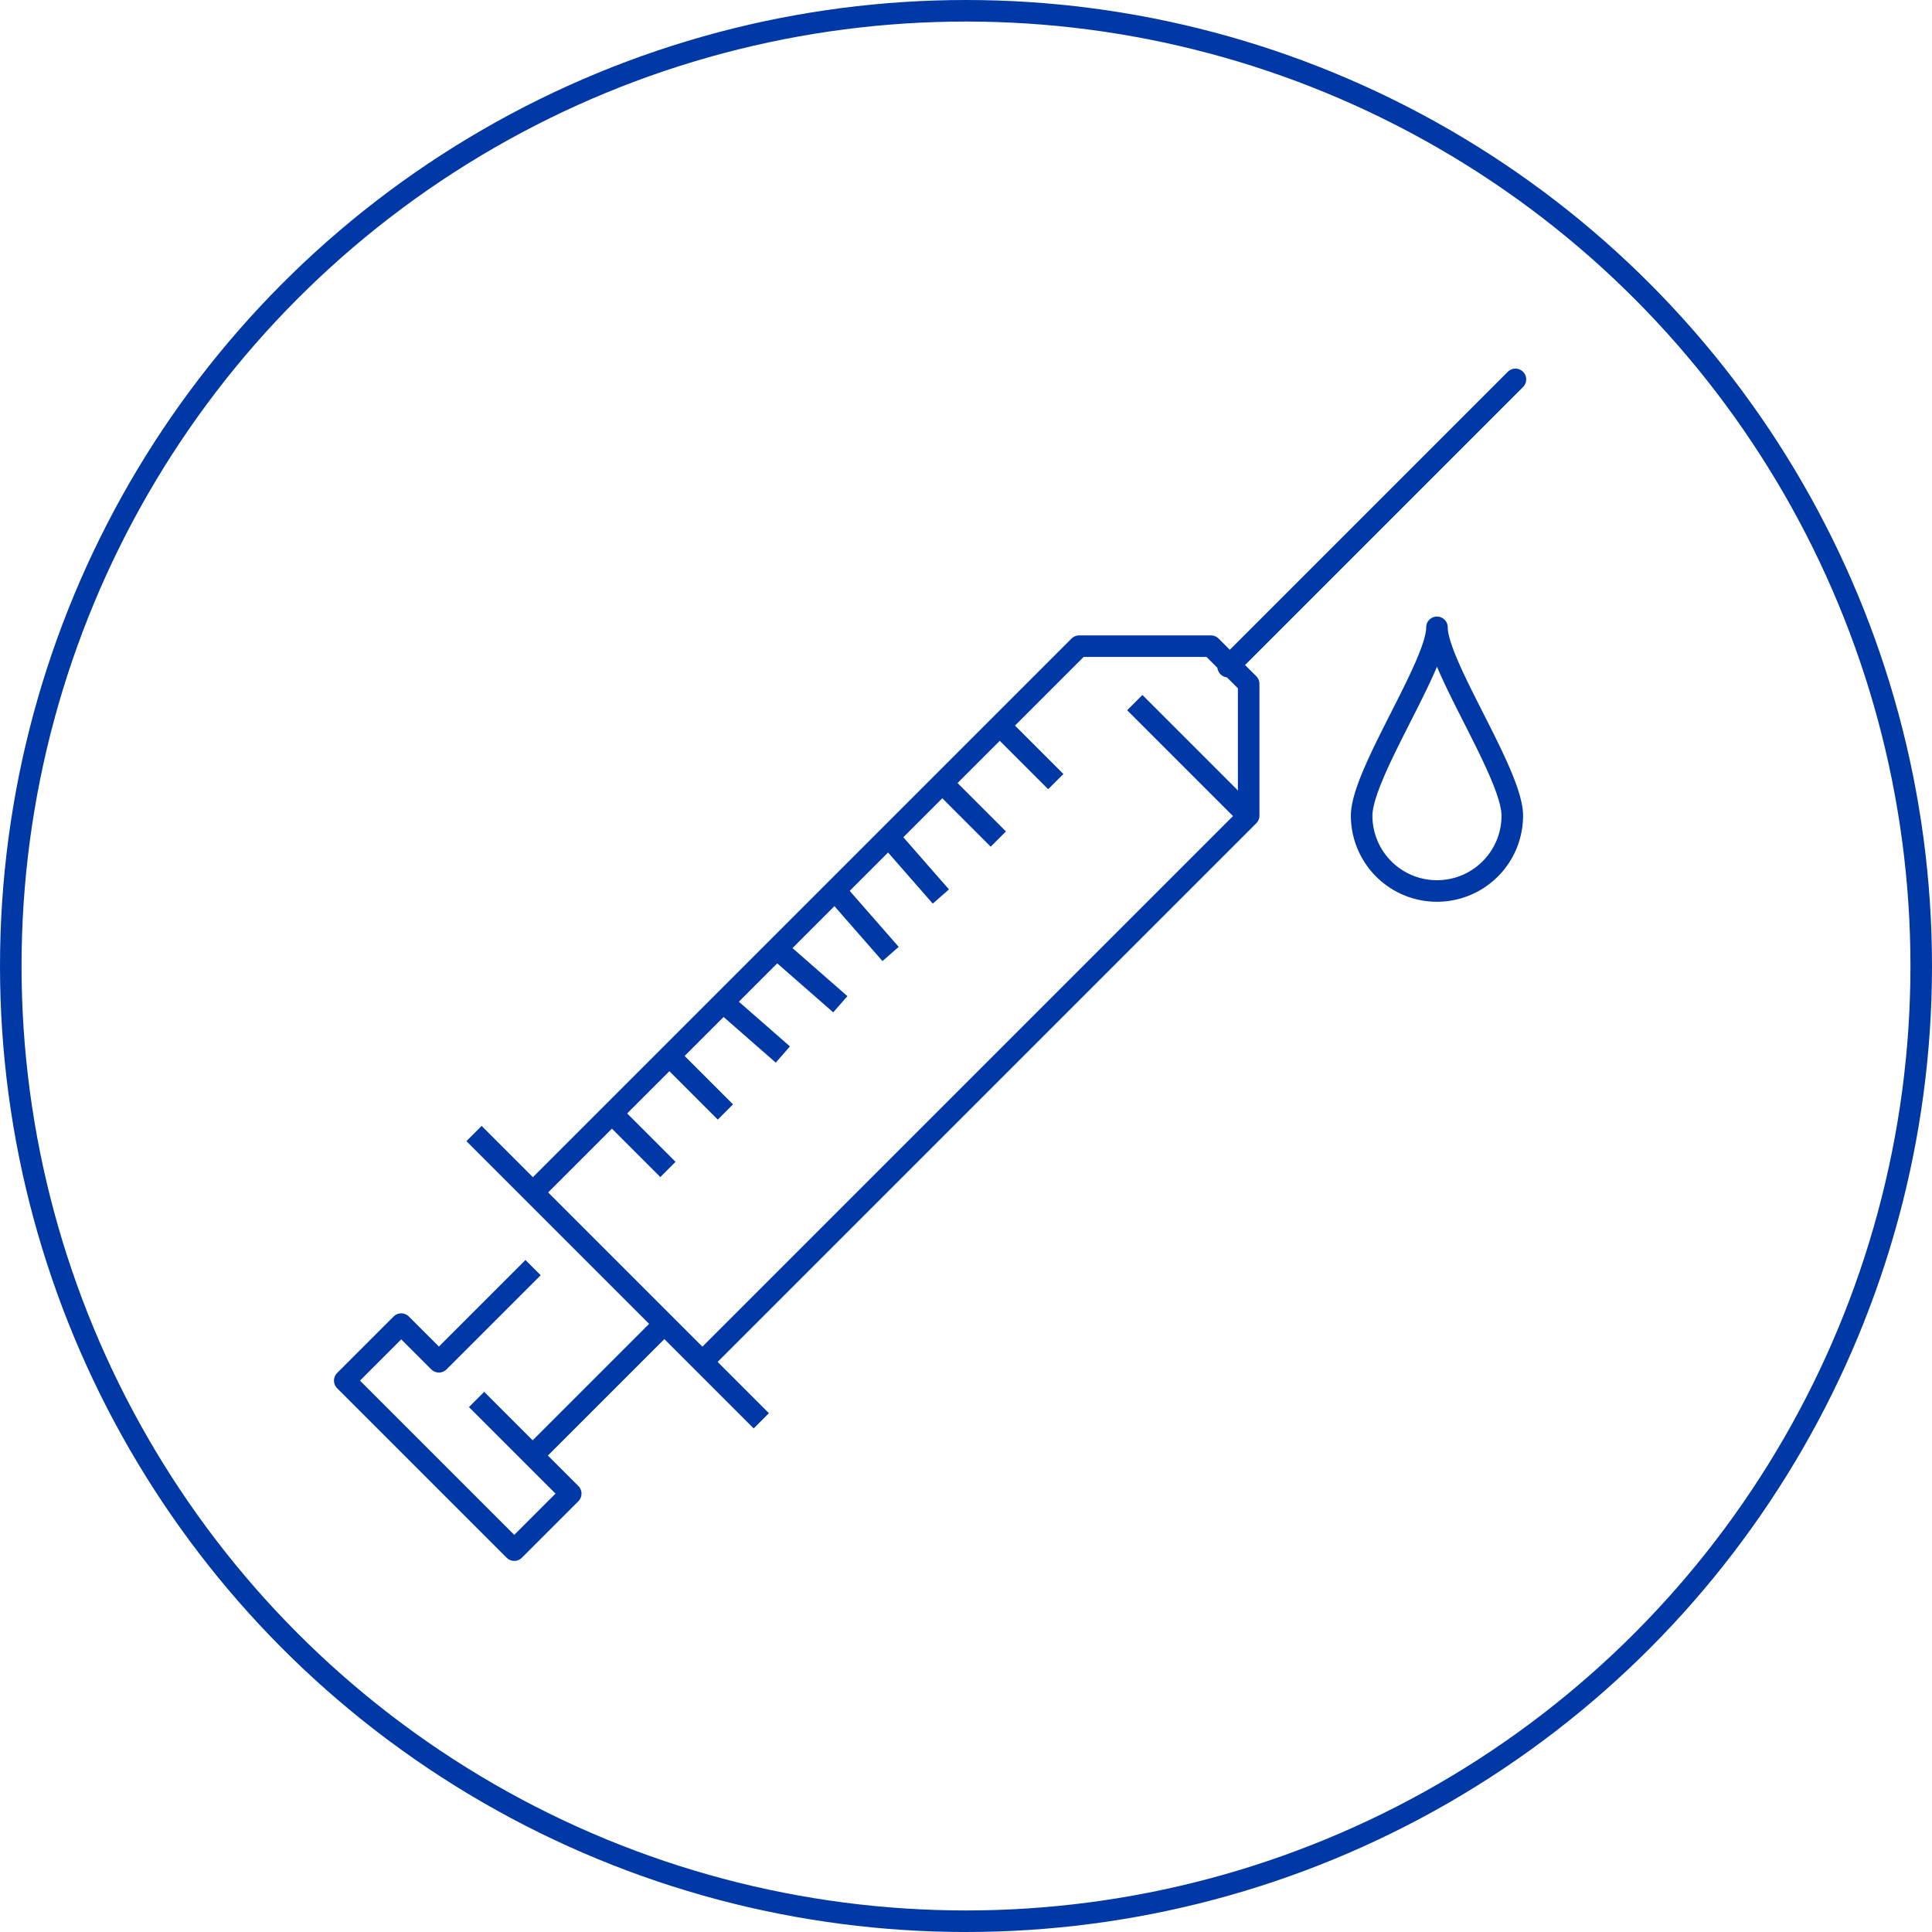
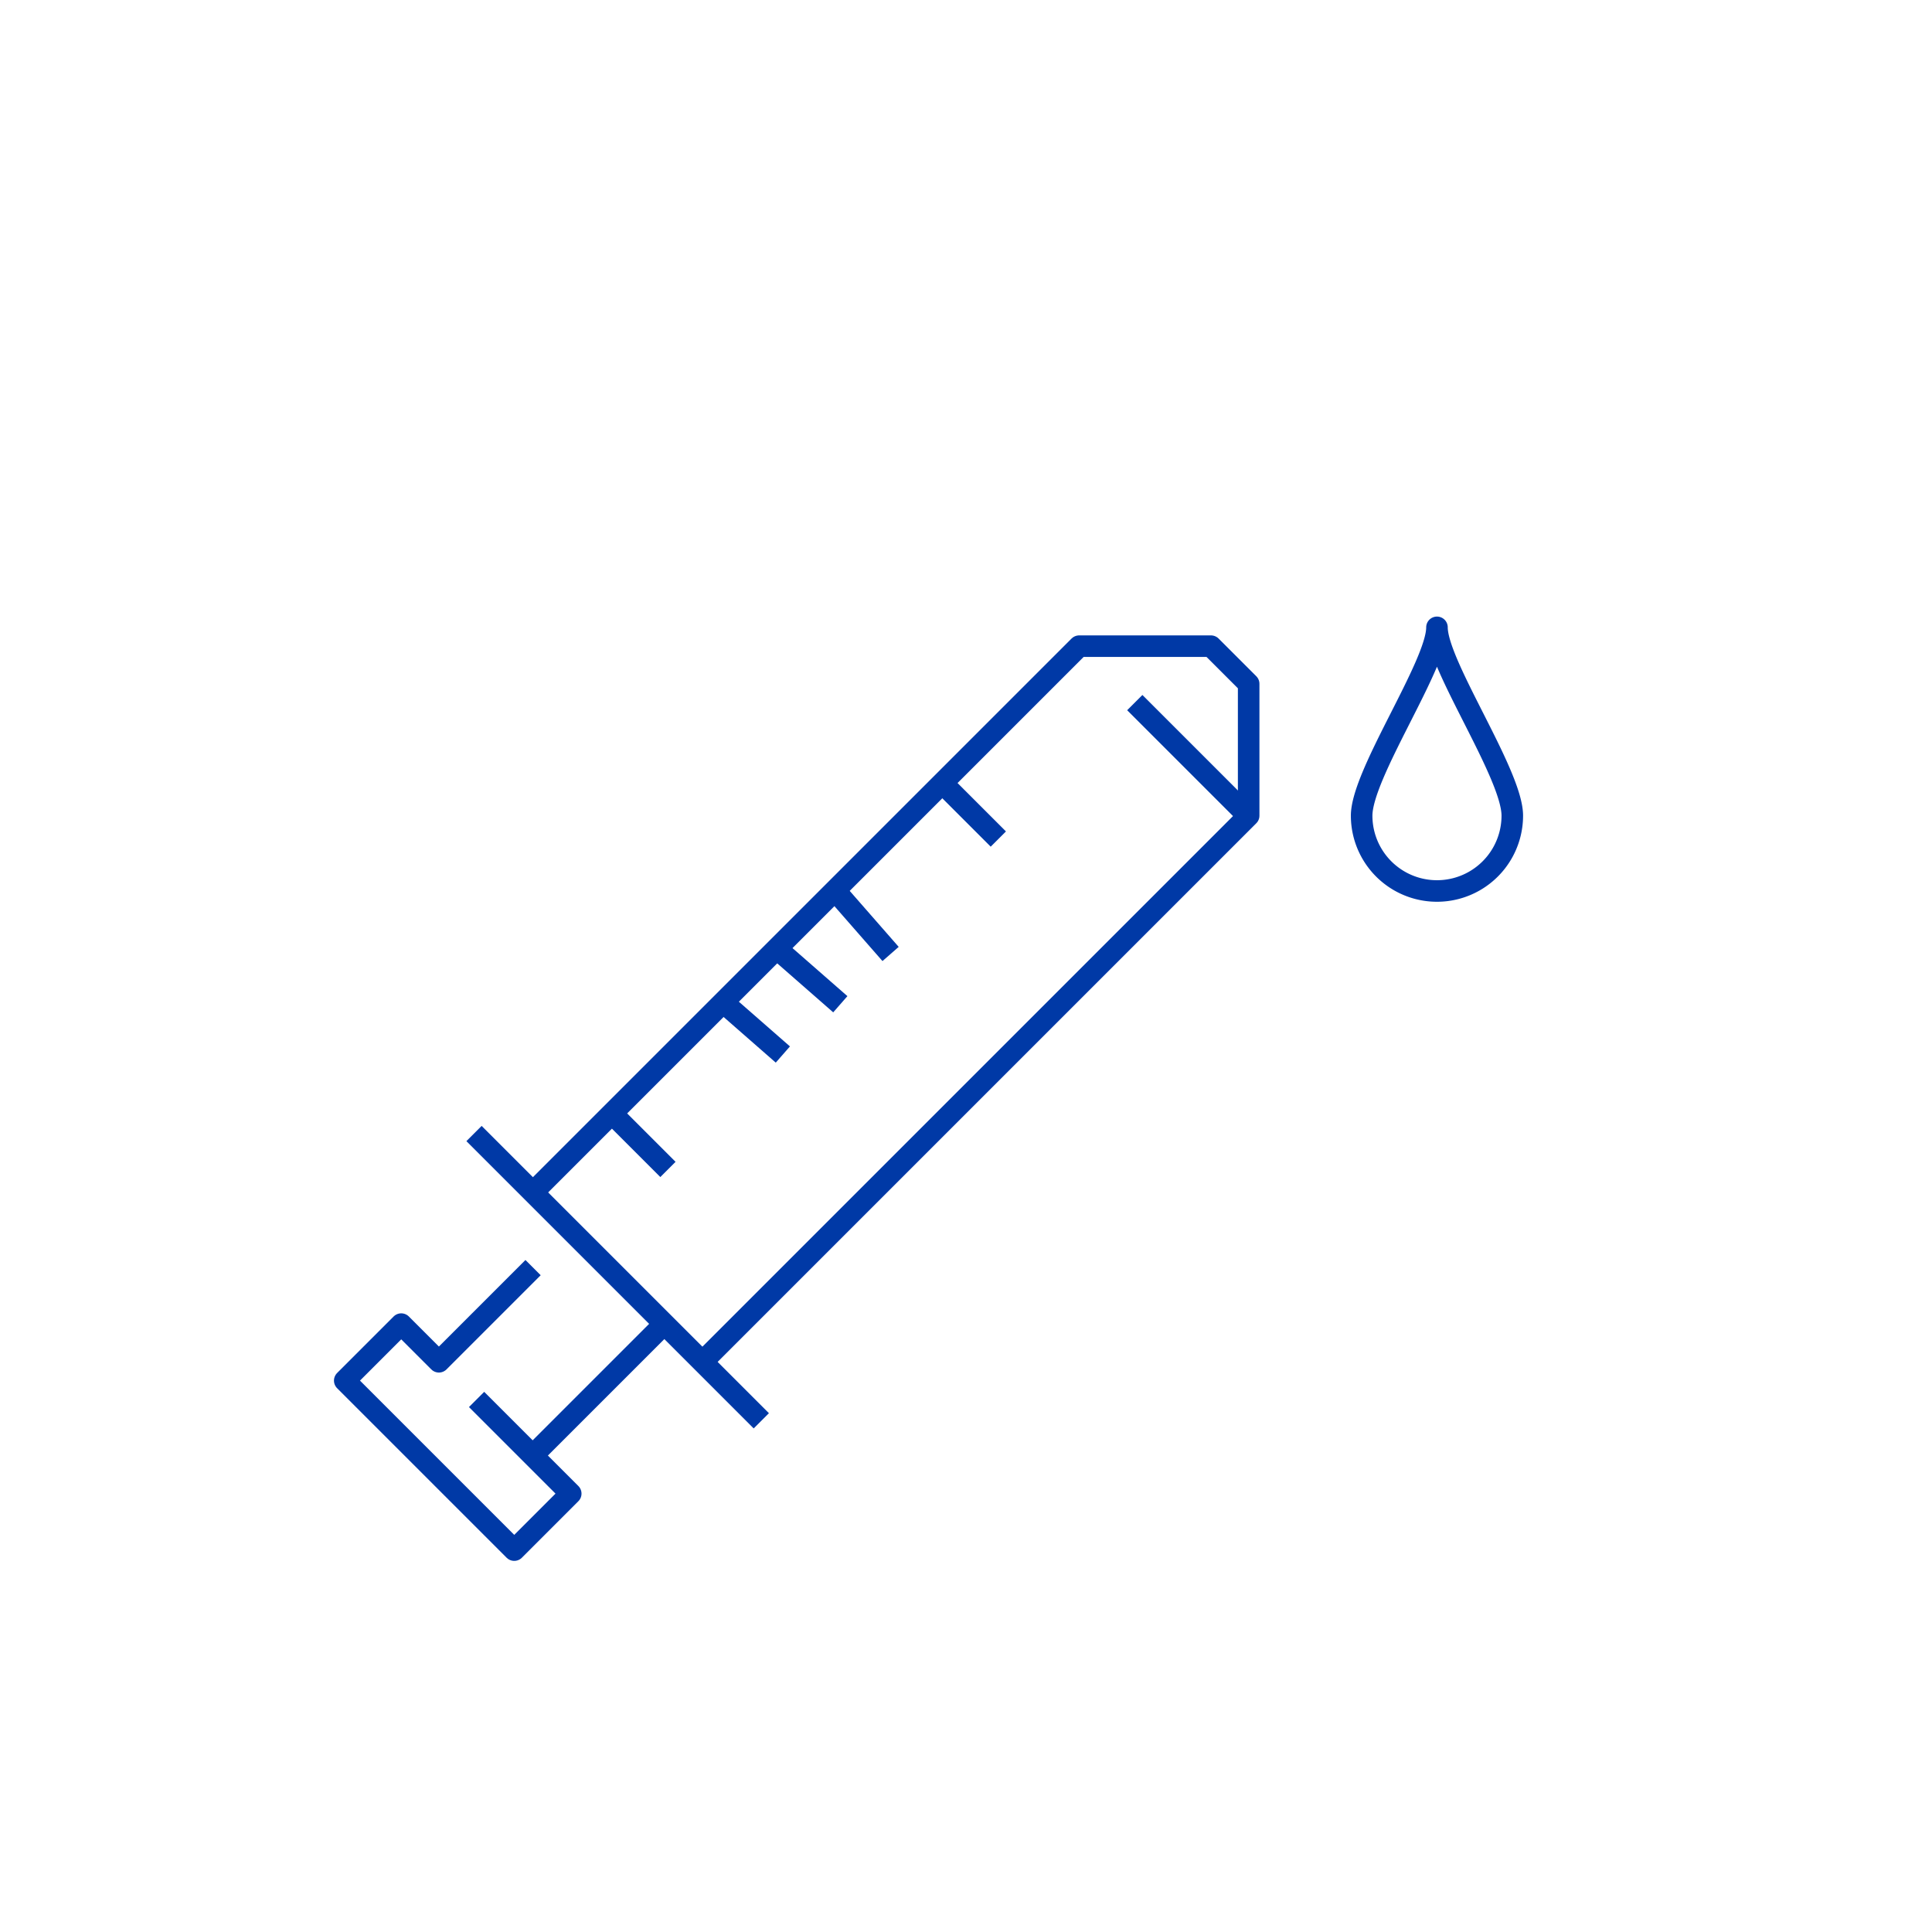
<svg xmlns="http://www.w3.org/2000/svg" width="269" height="269" viewBox="0 0 269 269">
  <g id="Group_1342" data-name="Group 1342" transform="translate(-206 -3956.176)">
    <g id="Group_1323" data-name="Group 1323" transform="translate(0 304.176)">
      <g id="Ellipse_61" data-name="Ellipse 61" transform="translate(206 3652)" fill="none" stroke="#0039a6" stroke-width="3">
        <circle cx="134.5" cy="134.5" r="134.5" stroke="none" />
-         <circle cx="134.5" cy="134.5" r="133" fill="none" />
      </g>
    </g>
    <g id="_38_syringe_injection" data-name="38_syringe_injection" transform="translate(-783 3041.438)">
      <g id="Group_1327" data-name="Group 1327" transform="translate(1037 968)">
        <path id="Path_7468" data-name="Path 7468" d="M1070.6,1081.635l76.037-76.037V987.244L1141.391,982h-18.354L1047,1058.037" transform="translate(-1020.781 -945.293)" fill="none" stroke="#0039a6" stroke-linejoin="round" stroke-width="3" />
        <path id="Path_7469" data-name="Path 7469" d="M1063.22,1015l-13.11,13.11-5.244-5.244-7.866,7.866,23.6,23.6,7.866-7.866-13.11-13.11" transform="translate(-1037 -891.767)" fill="none" stroke="#0039a6" stroke-linejoin="round" stroke-width="3" />
        <line id="Line_462" data-name="Line 462" y1="19" x2="19" transform="translate(26 130.563)" fill="none" stroke="#0039a6" stroke-linejoin="round" stroke-width="3" />
-         <line id="Line_463" data-name="Line 463" x1="40" y2="40" transform="translate(123 -0.438)" fill="none" stroke="#0039a6" stroke-linecap="round" stroke-linejoin="round" stroke-width="3" />
        <line id="Line_464" data-name="Line 464" x1="16" y1="16" transform="translate(110 44.563)" fill="none" stroke="#0039a6" stroke-linejoin="round" stroke-width="3" />
        <line id="Line_465" data-name="Line 465" x2="8" y2="8" transform="translate(37 101.563)" fill="none" stroke="#0039a6" stroke-linejoin="round" stroke-width="3" />
-         <line id="Line_466" data-name="Line 466" x2="8" y2="8" transform="translate(45 93.563)" fill="none" stroke="#0039a6" stroke-linejoin="round" stroke-width="3" />
        <line id="Line_467" data-name="Line 467" x2="8" y2="7" transform="translate(53 86.563)" fill="none" stroke="#0039a6" stroke-linejoin="round" stroke-width="3" />
        <line id="Line_468" data-name="Line 468" x2="8" y2="7" transform="translate(61 79.563)" fill="none" stroke="#0039a6" stroke-linejoin="round" stroke-width="3" />
        <line id="Line_469" data-name="Line 469" x2="7" y2="8" transform="translate(69 71.563)" fill="none" stroke="#0039a6" stroke-linejoin="round" stroke-width="3" />
-         <line id="Line_470" data-name="Line 470" x2="7" y2="8" transform="translate(76 63.563)" fill="none" stroke="#0039a6" stroke-linejoin="round" stroke-width="3" />
        <line id="Line_471" data-name="Line 471" x2="8" y2="8" transform="translate(83 55.563)" fill="none" stroke="#0039a6" stroke-linejoin="round" stroke-width="3" />
-         <line id="Line_472" data-name="Line 472" x2="8" y2="8" transform="translate(91 47.563)" fill="none" stroke="#0039a6" stroke-linejoin="round" stroke-width="3" />
        <path id="Path_7470" data-name="Path 7470" d="M1111.976,1007.22a10.488,10.488,0,1,1-20.976,0c0-5.792,10.488-20.976,10.488-26.22C1101.488,986.244,1111.976,1001.428,1111.976,1007.22Z" transform="translate(-949.413 -946.914)" fill="none" stroke="#0039a6" stroke-linejoin="round" stroke-width="3" />
        <line id="Line_473" data-name="Line 473" x2="40" y2="40" transform="translate(18 104.563)" fill="none" stroke="#0039a6" stroke-linejoin="round" stroke-width="3" />
      </g>
    </g>
  </g>
</svg>